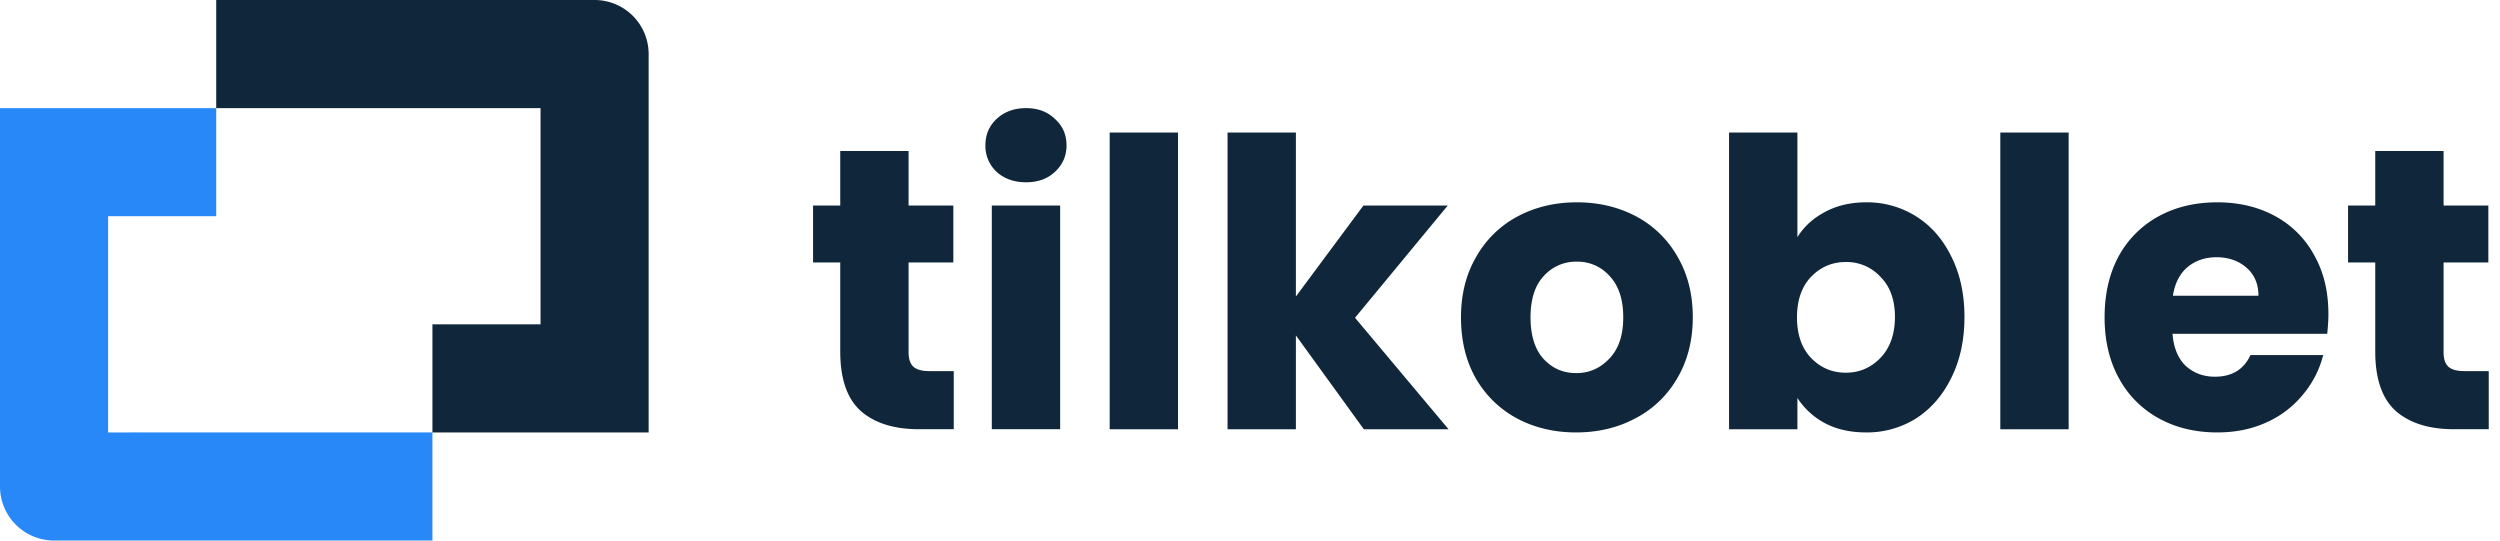
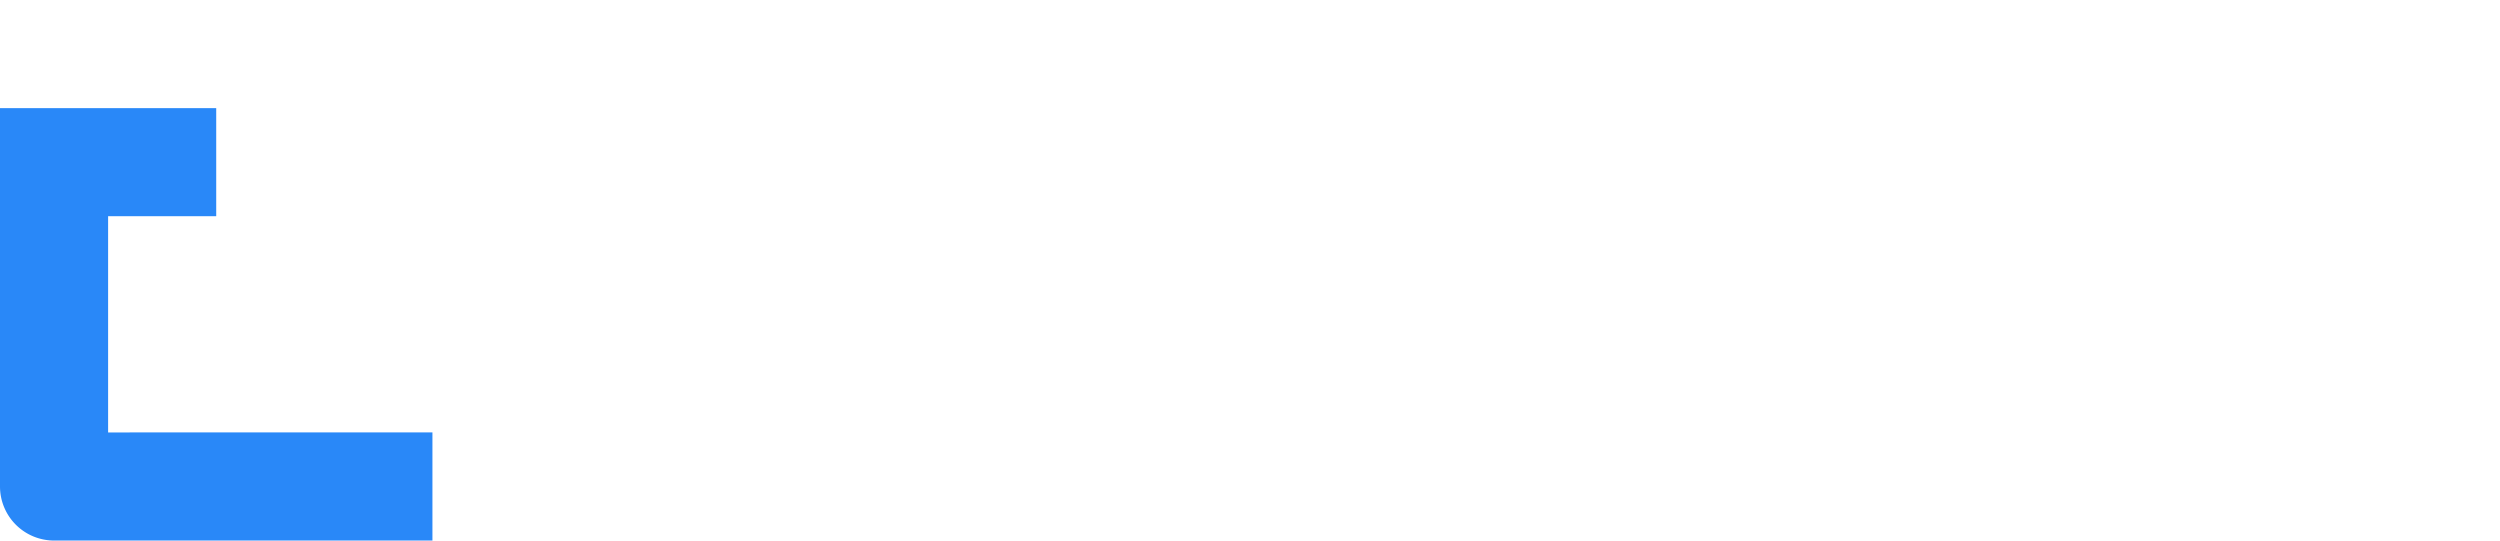
<svg xmlns="http://www.w3.org/2000/svg" width="111" height="24" fill="none">
  <g clip-path="url(#a)">
    <path d="M4.8 19.2V9.6h4.8V4.8H0v16.8A2.4 2.4 0 0 0 2.4 24h16.8v-4.8H4.8Z" fill="#2988F8" />
-     <path d="M26.4 0H9.6v4.8H24v9.6h-4.8v4.8h9.6V2.4A2.4 2.4 0 0 0 26.4 0ZM42.346 16.477v2.58h-1.544c-1.1 0-1.958-.267-2.572-.8-.616-.546-.923-1.43-.923-2.653v-3.951H36.1V9.125h1.207v-2.42h3.034v2.42h1.987v2.528h-1.987v3.987c0 .297.071.51.213.64.142.132.378.197.71.197h1.082ZM45.562 8.093c-.532 0-.97-.154-1.313-.463a1.572 1.572 0 0 1-.497-1.174c0-.475.166-.867.497-1.175.343-.32.781-.48 1.313-.48.52 0 .947.16 1.278.48.343.308.514.7.514 1.175 0 .462-.171.854-.514 1.174-.331.309-.757.463-1.278.463Zm1.509 1.032v9.933h-3.035V9.125h3.035ZM52.304 5.886v13.172H49.27V5.886h3.034ZM60.554 19.058l-3.017-4.166v4.166h-3.034V5.886h3.034v7.28l2.999-4.04h3.744l-4.117 4.983 4.152 4.949h-3.761ZM69.979 19.2c-.97 0-1.845-.208-2.626-.623a4.63 4.63 0 0 1-1.828-1.78c-.438-.771-.657-1.673-.657-2.706 0-1.02.225-1.916.675-2.687a4.565 4.565 0 0 1 1.845-1.798c.781-.415 1.656-.623 2.626-.623s1.846.208 2.627.623a4.564 4.564 0 0 1 1.845 1.798c.45.771.674 1.667.674 2.687 0 1.02-.23 1.922-.692 2.706a4.57 4.57 0 0 1-1.863 1.78c-.78.415-1.656.623-2.626.623Zm0-2.634c.58 0 1.07-.214 1.473-.641.414-.428.62-1.039.62-1.833 0-.795-.2-1.407-.603-1.834a1.891 1.891 0 0 0-1.455-.64 1.91 1.91 0 0 0-1.473.64c-.39.416-.585 1.027-.585 1.834 0 .794.19 1.406.568 1.833.39.427.875.64 1.455.64ZM79.805 10.531c.283-.462.692-.836 1.224-1.12.532-.286 1.142-.428 1.828-.428a4.09 4.09 0 0 1 2.218.623c.662.415 1.182 1.009 1.561 1.78.39.77.586 1.667.586 2.688 0 1.02-.195 1.922-.586 2.705-.379.772-.899 1.371-1.561 1.798a4.091 4.091 0 0 1-2.218.623c-.698 0-1.307-.136-1.828-.41a3.297 3.297 0 0 1-1.224-1.12v1.388H76.77V5.886h3.035v4.645Zm4.33 3.543c0-.76-.214-1.353-.64-1.78a2.036 2.036 0 0 0-1.544-.66c-.603 0-1.117.22-1.543.66-.415.439-.621 1.038-.621 1.797 0 .76.206 1.359.62 1.798.427.44.941.659 1.544.659.604 0 1.118-.22 1.544-.659.426-.45.64-1.056.64-1.815ZM91.848 5.886v13.172h-3.034V5.886h3.034ZM103.381 13.931c0 .285-.018.582-.054.89H96.46c.048.618.243 1.092.586 1.424.355.32.786.481 1.295.481.757 0 1.283-.32 1.58-.961h3.229a4.407 4.407 0 0 1-.905 1.762 4.41 4.41 0 0 1-1.615 1.228c-.65.297-1.378.445-2.182.445-.97 0-1.834-.207-2.591-.622a4.428 4.428 0 0 1-1.775-1.78c-.425-.772-.638-1.674-.638-2.706 0-1.033.206-1.935.62-2.706a4.424 4.424 0 0 1 1.775-1.78c.757-.415 1.627-.623 2.609-.623.958 0 1.809.202 2.555.605a4.288 4.288 0 0 1 1.739 1.727c.426.747.639 1.62.639 2.616Zm-3.106-.8c0-.523-.177-.938-.532-1.247-.355-.308-.798-.462-1.33-.462-.51 0-.941.148-1.296.445-.343.296-.556.718-.639 1.263h3.797ZM110.5 16.477v2.58h-1.544c-1.1 0-1.957-.267-2.573-.8-.615-.546-.922-1.43-.922-2.653v-3.951h-1.207V9.125h1.207v-2.42h3.034v2.42h1.988v2.528h-1.988v3.987c0 .297.071.51.213.64.142.132.379.197.71.197h1.082Z" fill="#10263A" />
  </g>
  <defs>
    <clipPath id="a">
      <path fill="#fff" d="M0 0h110.6v24H0z" />
    </clipPath>
  </defs>
</svg>